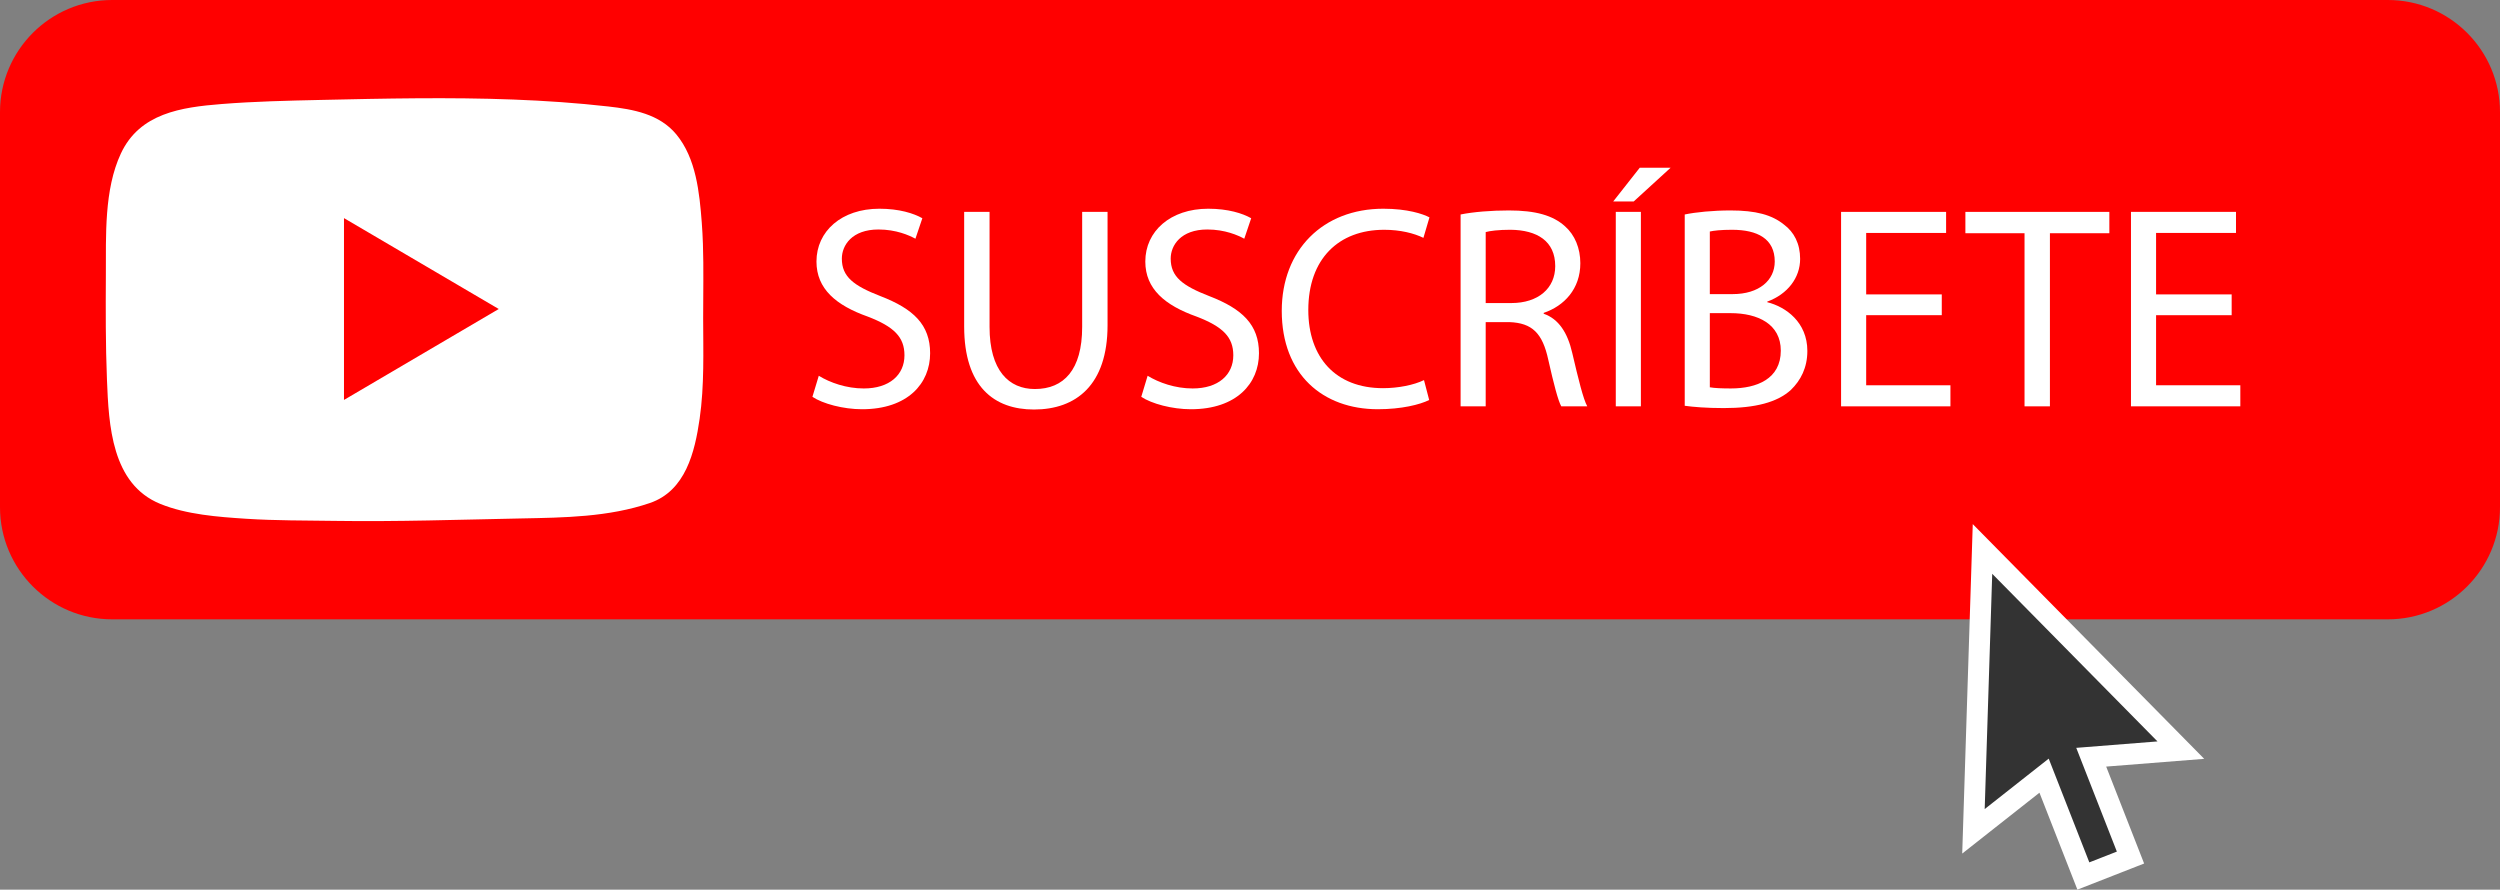
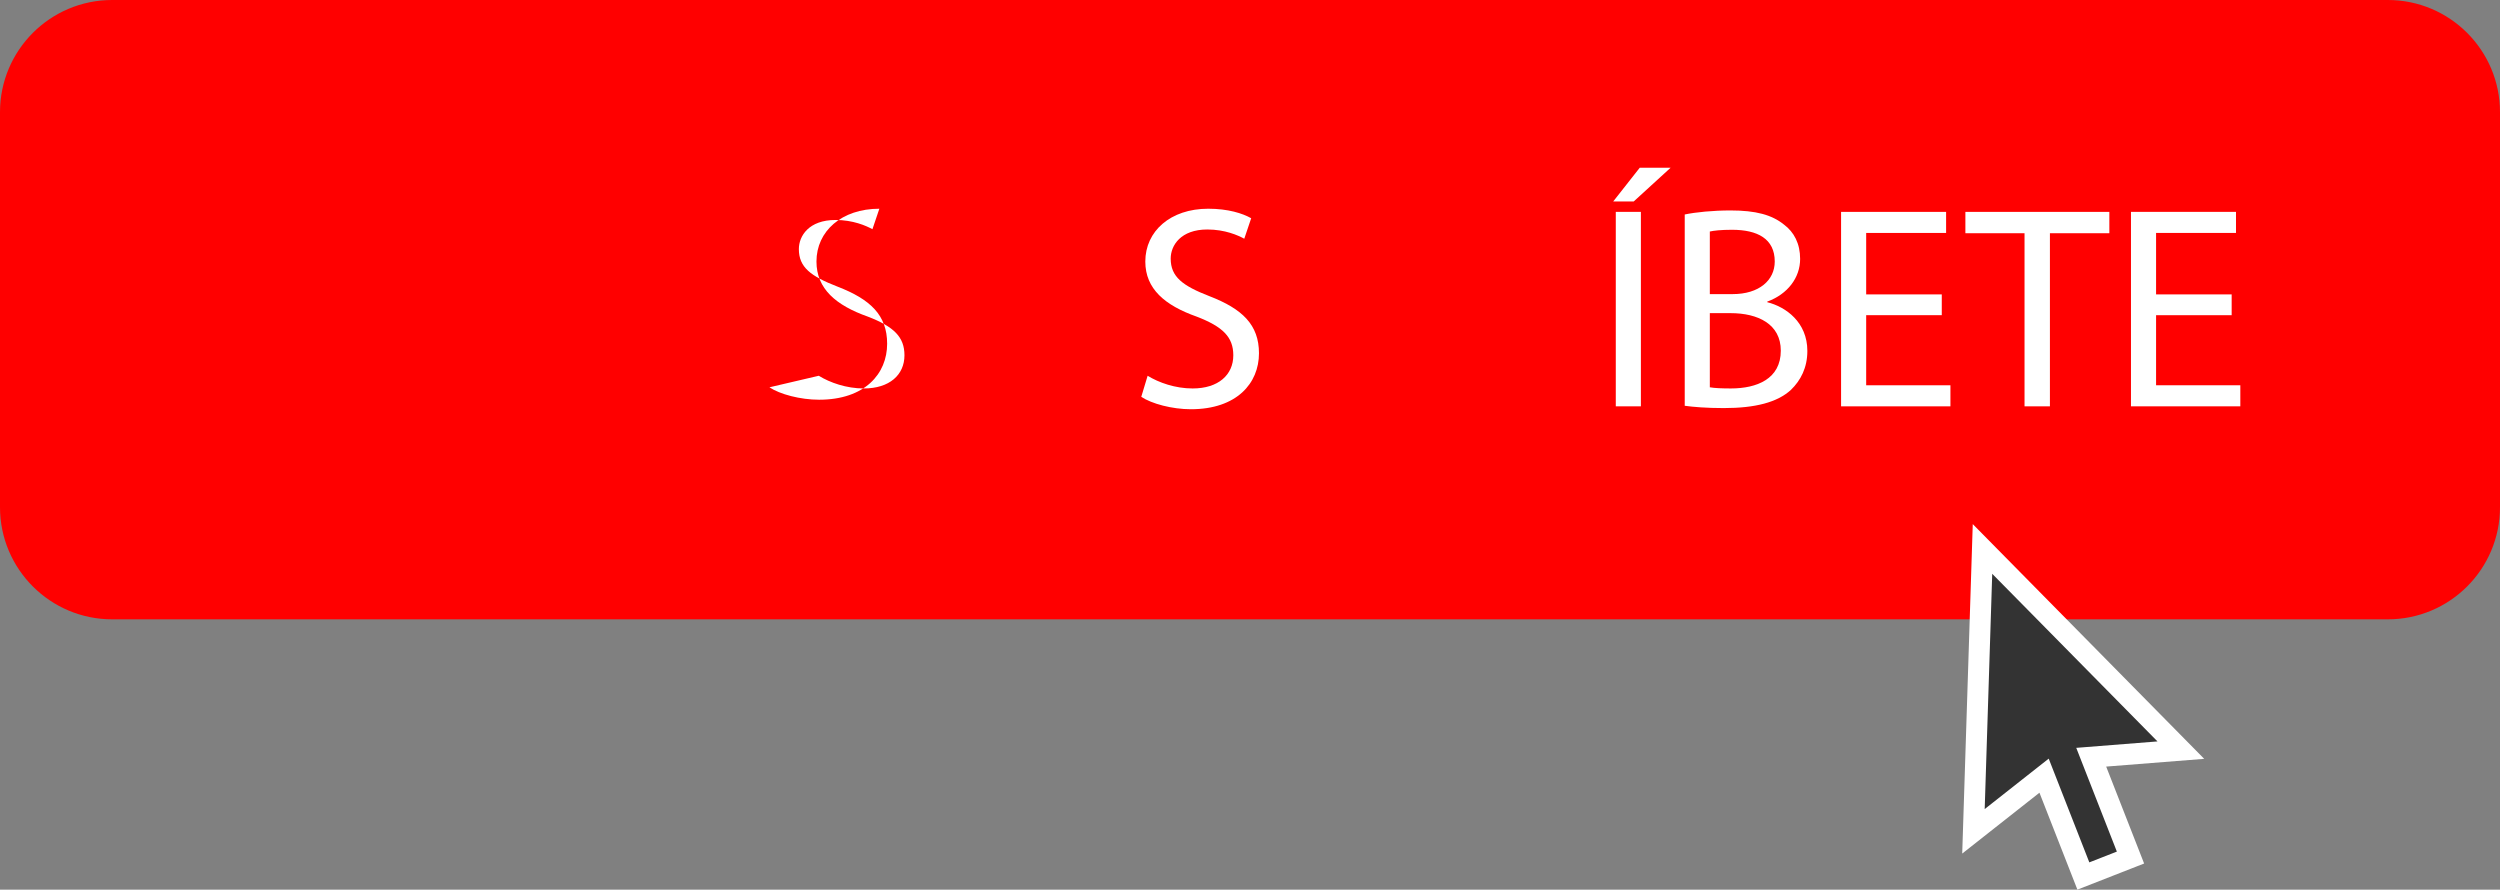
<svg xmlns="http://www.w3.org/2000/svg" version="1.1" x="0px" y="0px" width="356.469px" height="126.852px" viewBox="0 0 356.469 126.852" style="enable-background:new 0 0 356.469 126.852;" xml:space="preserve">
  <rect x="0" y="0" width="356.469" height="126.852" fill="#808080" stroke="none" />
  <style type="text/css">
	.st0{fill:#FF0000;}
	.st1{fill:#FFFFFF;}
	.st2{fill:#333333;stroke:#FFFFFF;stroke-width:3;stroke-miterlimit:10;}
</style>
  <defs>
</defs>
  <g>
    <g>
      <path class="st0" d="M340.469,88.31H16c-8.837,0-16-7.163-16-16V16C0,7.163,7.163,0,16,0h324.469c8.836,0,16,7.163,16,16v56.31    C356.469,81.146,349.306,88.31,340.469,88.31z" />
      <g>
-         <path class="st1" d="M100.228,34.773c-0.035-1.009-0.087-2.018-0.164-3.025c-0.327-4.271-0.803-9.163-3.625-12.579     c-2.415-2.924-6.156-3.585-9.707-3.987c-4.497-0.509-9.015-0.816-13.537-0.989c-9.158-0.35-18.325-0.147-27.484,0.057     c-4.706,0.105-9.414,0.209-14.106,0.583c-5.762,0.459-11.687,1.303-14.371,7.06c-2.409,5.168-2.11,11.729-2.14,17.289     c-0.027,4.985-0.044,9.973,0.156,14.954c0.259,6.465,0.643,14.887,7.622,17.722c3.726,1.514,8.224,1.852,12.203,2.11     c4.218,0.274,8.446,0.241,12.67,0.304c8.859,0.131,17.715-0.172,26.571-0.348c6.151-0.122,12.465-0.191,18.351-2.2     c5.081-1.734,6.406-7.24,7.094-12.016c0.683-4.746,0.509-9.561,0.501-14.34C100.256,41.839,100.349,38.303,100.228,34.773z" />
-         <path class="st0" d="M71.113,44.06c-7.44-4.37-14.717-8.644-22.065-12.96c0,8.708,0,17.27,0,25.925     C56.42,52.693,63.7,48.416,71.113,44.06z" />
-       </g>
+         </g>
      <g>
-         <path class="st1" d="M116.748,53.579c1.604,0.987,3.949,1.811,6.417,1.811c3.661,0,5.8-1.934,5.8-4.731     c0-2.592-1.481-4.072-5.224-5.513c-4.525-1.604-7.323-3.949-7.323-7.856c0-4.32,3.579-7.528,8.968-7.528     c2.838,0,4.895,0.658,6.129,1.357l-0.987,2.921c-0.905-0.494-2.756-1.316-5.266-1.316c-3.785,0-5.225,2.263-5.225,4.154     c0,2.592,1.687,3.867,5.512,5.349c4.69,1.81,7.076,4.072,7.076,8.145c0,4.278-3.168,7.981-9.709,7.981     c-2.674,0-5.595-0.782-7.075-1.77L116.748,53.579z" />
-         <path class="st1" d="M141.098,30.212v16.414c0,6.212,2.756,8.845,6.458,8.845c4.114,0,6.747-2.715,6.747-8.845V30.212h3.62     v16.167c0,8.516-4.484,12.013-10.49,12.013c-5.677,0-9.955-3.25-9.955-11.848V30.212H141.098z" />
+         <path class="st1" d="M116.748,53.579c1.604,0.987,3.949,1.811,6.417,1.811c3.661,0,5.8-1.934,5.8-4.731     c0-2.592-1.481-4.072-5.224-5.513c-4.525-1.604-7.323-3.949-7.323-7.856c0-4.32,3.579-7.528,8.968-7.528     l-0.987,2.921c-0.905-0.494-2.756-1.316-5.266-1.316c-3.785,0-5.225,2.263-5.225,4.154     c0,2.592,1.687,3.867,5.512,5.349c4.69,1.81,7.076,4.072,7.076,8.145c0,4.278-3.168,7.981-9.709,7.981     c-2.674,0-5.595-0.782-7.075-1.77L116.748,53.579z" />
        <path class="st1" d="M163.637,53.579c1.604,0.987,3.949,1.811,6.417,1.811c3.661,0,5.8-1.934,5.8-4.731     c0-2.592-1.481-4.072-5.224-5.513c-4.525-1.604-7.323-3.949-7.323-7.856c0-4.32,3.579-7.528,8.968-7.528     c2.838,0,4.896,0.658,6.129,1.357l-0.986,2.921c-0.906-0.494-2.757-1.316-5.266-1.316c-3.785,0-5.225,2.263-5.225,4.154     c0,2.592,1.687,3.867,5.512,5.349c4.69,1.81,7.076,4.072,7.076,8.145c0,4.278-3.168,7.981-9.709,7.981     c-2.674,0-5.595-0.782-7.075-1.77L163.637,53.579z" />
-         <path class="st1" d="M203.784,57.035c-1.316,0.658-3.949,1.316-7.322,1.316c-7.816,0-13.699-4.937-13.699-14.028     c0-8.68,5.883-14.562,14.48-14.562c3.456,0,5.637,0.74,6.582,1.233l-0.863,2.921c-1.357-0.658-3.291-1.151-5.595-1.151     c-6.5,0-10.819,4.154-10.819,11.437c0,6.787,3.908,11.147,10.654,11.147c2.181,0,4.402-0.452,5.842-1.151L203.784,57.035z" />
-         <path class="st1" d="M208.264,30.583c1.81-0.37,4.401-0.576,6.869-0.576c3.826,0,6.295,0.7,8.022,2.263     c1.398,1.234,2.18,3.127,2.18,5.266c0,3.661-2.304,6.089-5.224,7.076v0.123c2.139,0.74,3.414,2.715,4.072,5.595     c0.905,3.867,1.563,6.541,2.139,7.61h-3.702c-0.452-0.781-1.069-3.167-1.851-6.623c-0.823-3.825-2.305-5.266-5.554-5.389h-3.374     v12.012h-3.578V30.583z M211.842,43.212h3.662c3.825,0,6.252-2.099,6.252-5.266c0-3.579-2.591-5.143-6.376-5.184     c-1.728,0-2.962,0.164-3.538,0.329V43.212z" />
        <path class="st1" d="M238.208,23.918l-5.266,4.813h-2.921l3.785-4.813H238.208z M233.97,30.212v27.727h-3.579V30.212H233.97z" />
        <path class="st1" d="M240.221,30.583c1.563-0.329,4.032-0.576,6.541-0.576c3.579,0,5.883,0.617,7.611,2.017     c1.439,1.069,2.303,2.715,2.303,4.895c0,2.675-1.769,5.02-4.689,6.089v0.082c2.633,0.658,5.719,2.839,5.719,6.952     c0,2.387-0.946,4.196-2.346,5.554c-1.933,1.77-5.06,2.592-9.585,2.592c-2.468,0-4.36-0.164-5.554-0.329V30.583z M243.8,41.937     h3.25c3.785,0,6.007-1.975,6.007-4.648c0-3.25-2.469-4.525-6.089-4.525c-1.646,0-2.592,0.123-3.168,0.247V41.937z M243.8,55.224     c0.7,0.123,1.729,0.165,3.003,0.165c3.703,0,7.117-1.358,7.117-5.39c0-3.784-3.25-5.348-7.158-5.348H243.8V55.224z" />
        <path class="st1" d="M276.872,44.94h-10.778v9.996h12.013v3.003h-15.592V30.212h14.975v3.003h-11.396v8.763h10.778V44.94z" />
        <path class="st1" d="M288.674,33.256h-8.434v-3.044h20.527v3.044h-8.475v24.683h-3.619V33.256z" />
        <path class="st1" d="M318.208,44.94h-10.778v9.996h12.013v3.003H303.85V30.212h14.975v3.003h-11.396v8.763h10.778V44.94z" />
      </g>
    </g>
    <polygon class="st2" points="310.961,106.959 282.679,78.274 281.39,118.536 291.46,110.601 297.061,124.908 303.782,122.277    298.181,107.97  " />
  </g>
</svg>